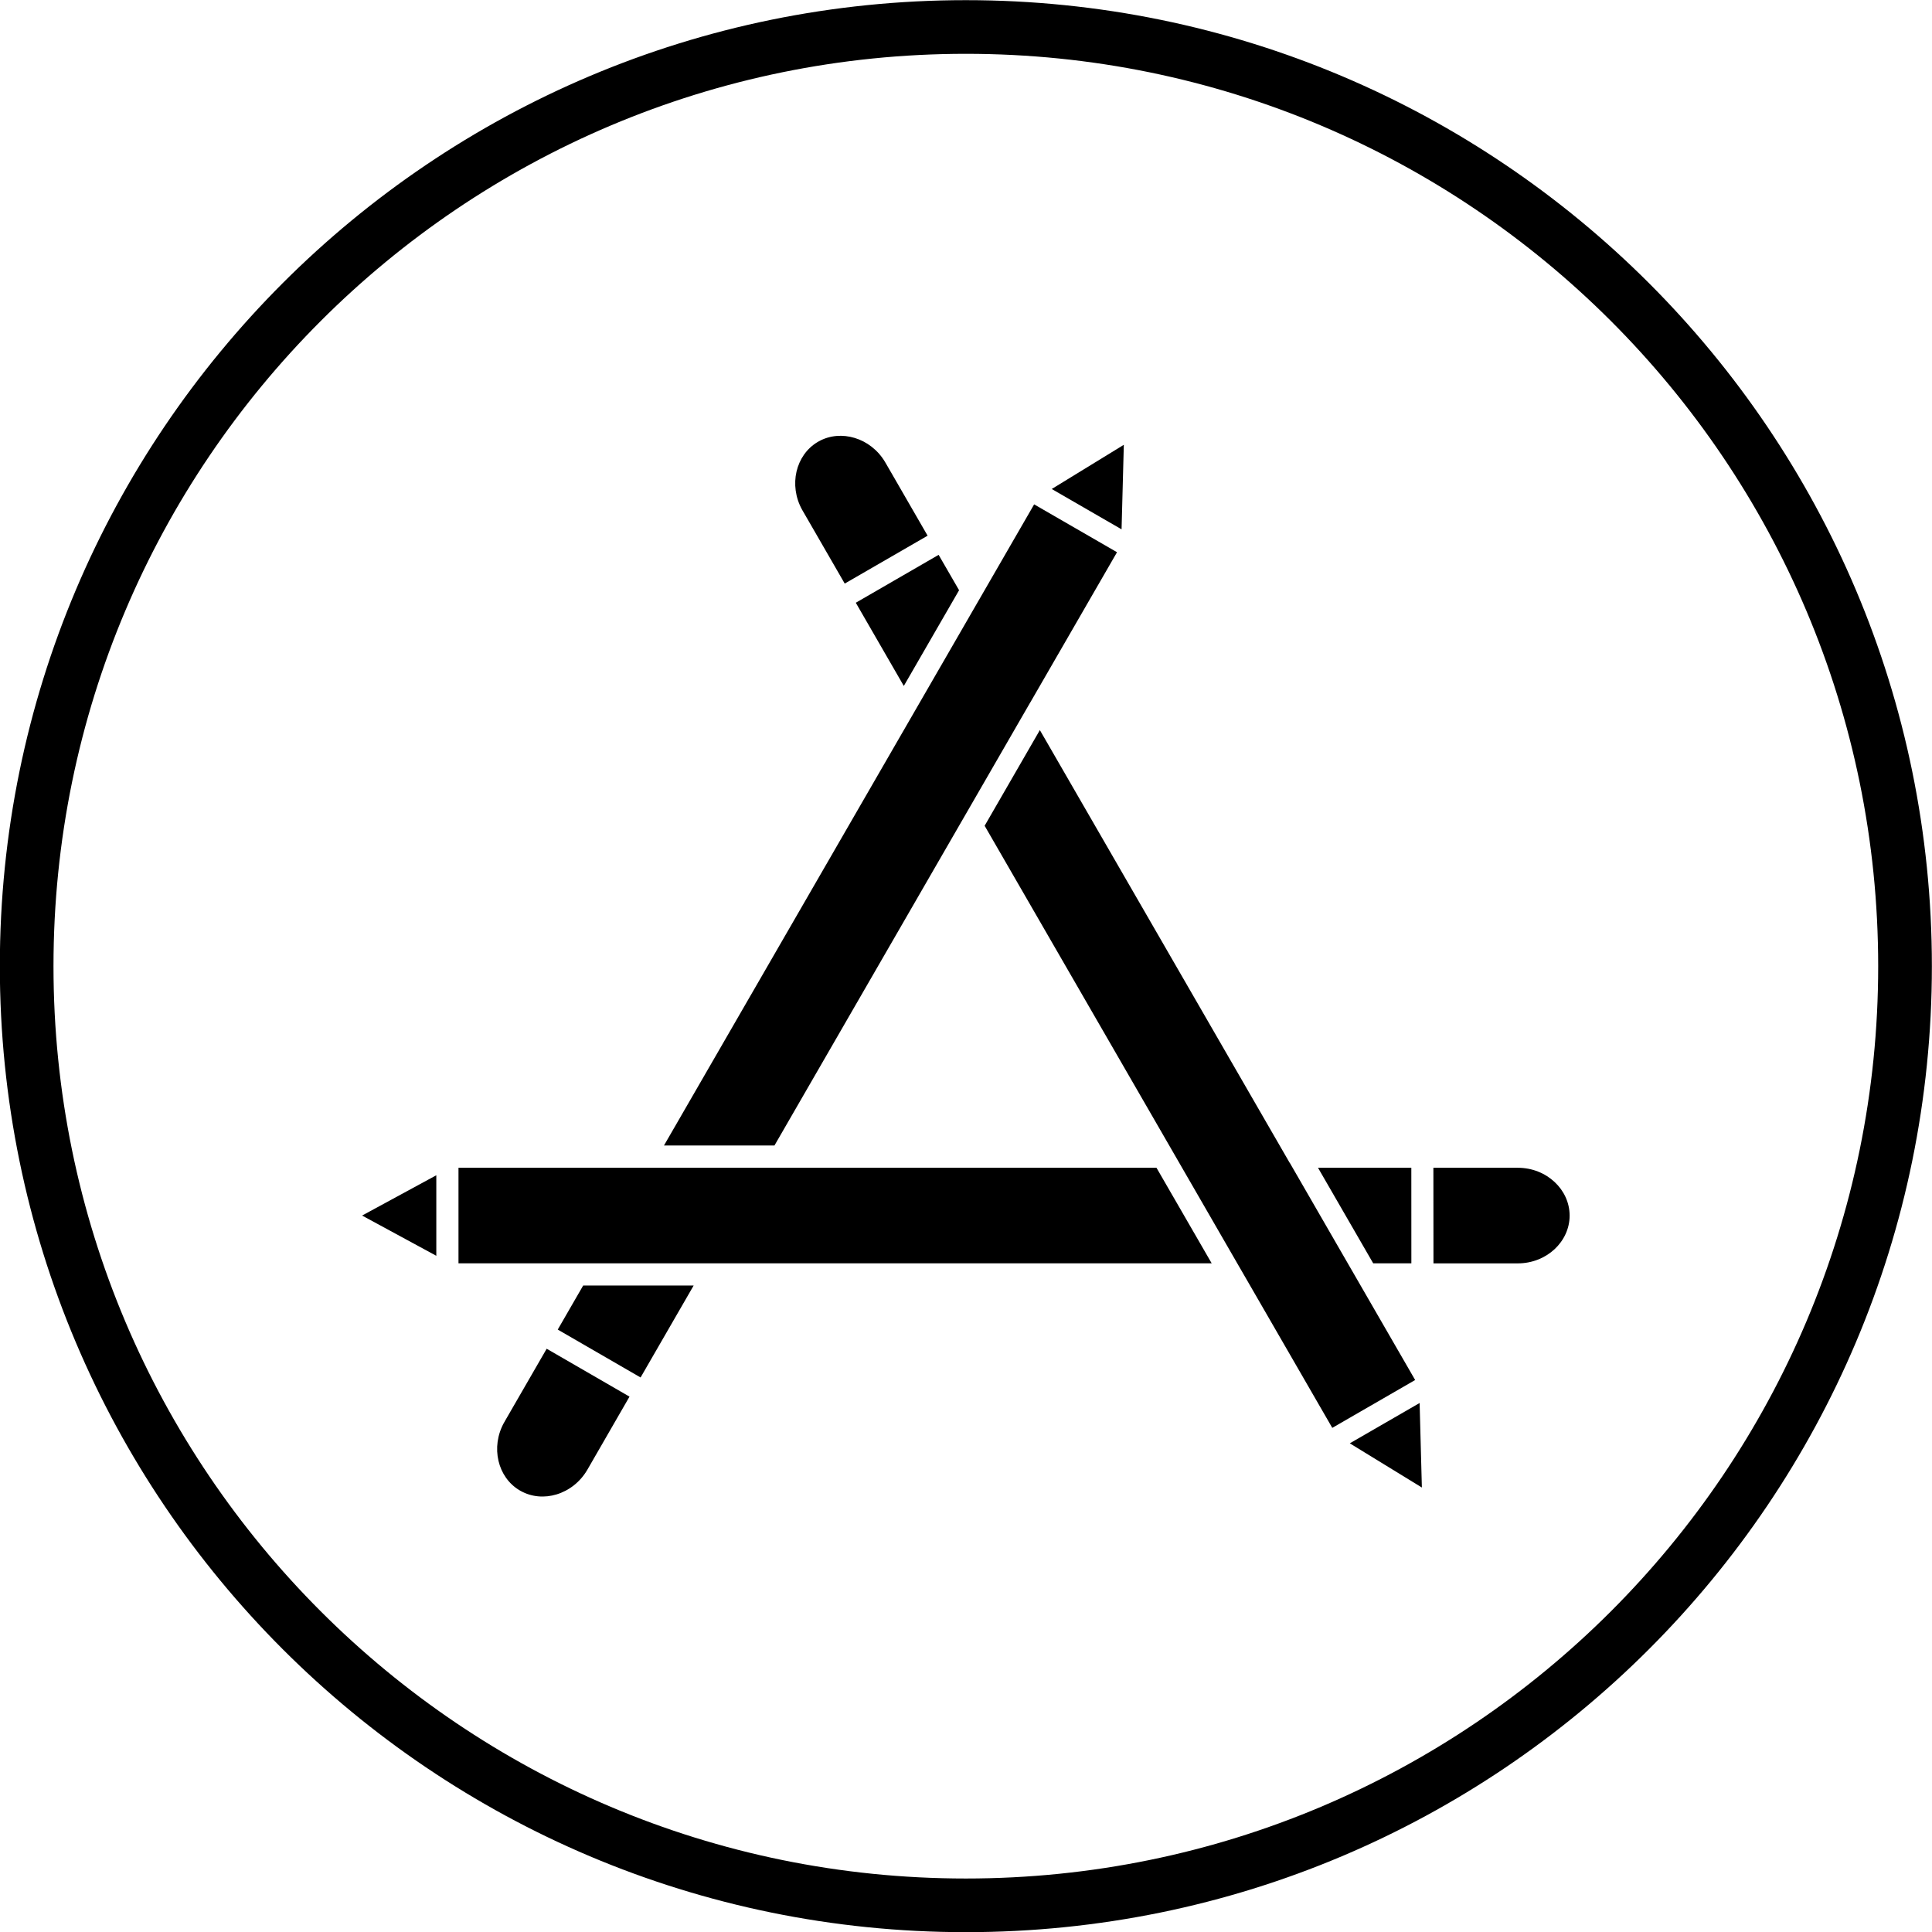
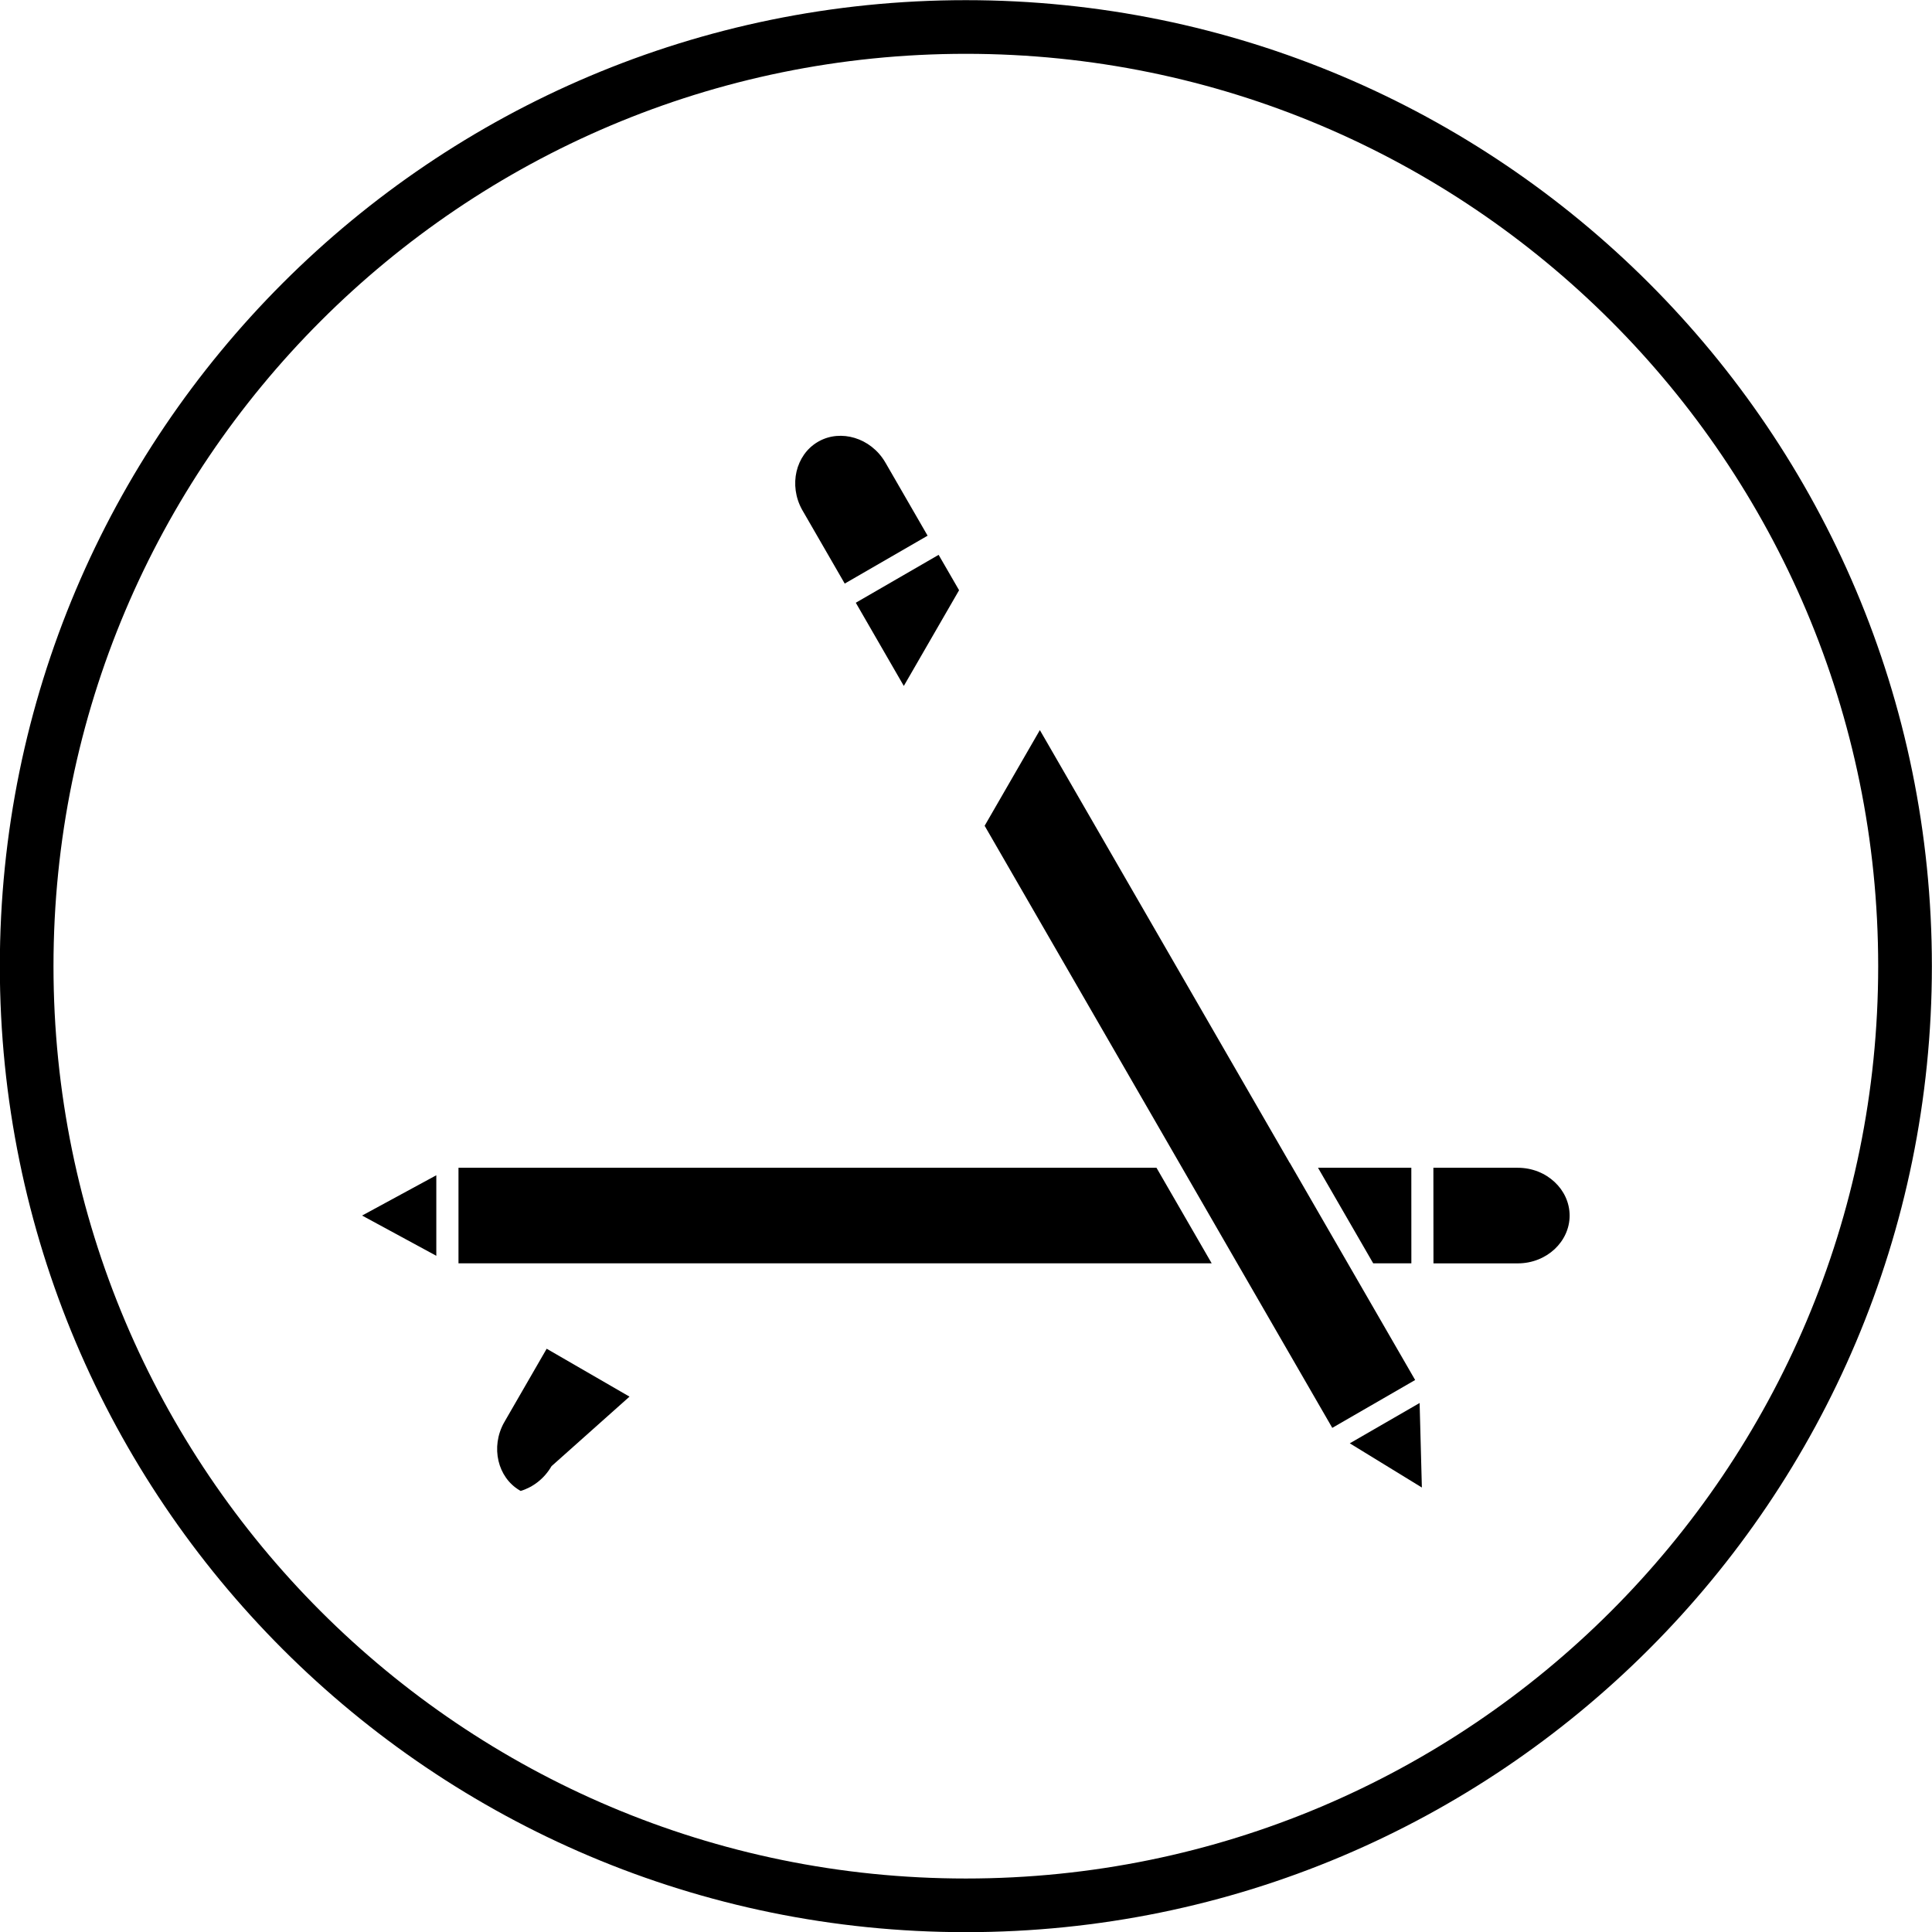
<svg xmlns="http://www.w3.org/2000/svg" height="480.0" preserveAspectRatio="xMidYMid meet" version="1.0" viewBox="6.3 6.7 480.0 480.0" width="480.0" zoomAndPan="magnify">
  <g>
    <g id="change1_1">
      <path d="M246.26,6.74c66.27,0,126.27,26.86,169.71,70.29s70.3,103.43,70.3,169.71c0,66.27-26.86,126.27-70.3,169.71 s-103.43,70.29-169.71,70.29c-66.27,0-126.27-26.86-169.71-70.29S6.26,313.01,6.26,246.74c0-66.27,26.86-126.27,70.29-169.71 S179.99,6.74,246.26,6.74L246.26,6.74z M406.54,86.46c-41.02-41.02-97.68-66.39-160.28-66.39c-62.59,0-119.26,25.37-160.28,66.39 c-41.02,41.02-66.39,97.68-66.39,160.28c0,62.59,25.37,119.26,66.39,160.28c41.02,41.02,97.68,66.39,160.28,66.39 c62.59,0,119.26-25.37,160.28-66.39c41.02-41.02,66.39-97.68,66.39-160.28C472.93,184.15,447.56,127.48,406.54,86.46z" />
    </g>
    <g clip-rule="evenodd" fill-rule="evenodd" id="change1_2">
      <path d="M236.76,139.79l-10.47-18.14l0,0l0,0l-0.01,0l-0.08-0.15c-1.79-3.02-4.55-5.09-7.57-6 c-2.95-0.89-6.16-0.68-8.92,0.86c-0.1,0.07-0.2,0.13-0.31,0.18c-2.71,1.62-4.49,4.29-5.2,7.29c-0.71,3.06-0.31,6.46,1.37,9.5 c0.1,0.14,0.18,0.28,0.25,0.43l10.35,17.93L236.76,139.79z" />
      <path d="M230.85 177.12L244.58 153.34 239.5 144.55 218.92 156.45z" />
-       <path d="M262.29,181.19l21.53-37.29l-20.59-11.89l-91.97,159.29h27.45l46.57-80.66c0.05-0.11,0.11-0.21,0.18-0.31 l16.78-29.07C262.26,181.25,262.28,181.22,262.29,181.19z" />
      <path d="M326.49,295.21l-61.84-107.12l-13.72,23.77l46.57,80.66c0.07,0.11,0.14,0.22,0.19,0.33l16.7,28.93 c0.07,0.11,0.14,0.22,0.2,0.34l22.71,39.33l20.59-11.89l-14.23-24.65c-0.1-0.14-0.19-0.29-0.26-0.45l-16.63-28.81 C326.65,295.52,326.56,295.37,326.49,295.21z" />
      <path d="M293.62 296.82L120.21 296.82 120.21 320.57 307.34 320.57z" />
      <path d="M114.7 318.7L114.7 298.69 96.26 308.7z" />
-       <path d="M162.7,353.69l-20.58-11.9l-10.35,17.93c-0.07,0.15-0.15,0.3-0.25,0.43c-1.68,3.04-2.09,6.44-1.37,9.5 c0.7,3,2.49,5.67,5.2,7.29c0.11,0.05,0.21,0.11,0.31,0.18c2.76,1.54,5.97,1.76,8.92,0.86c3.07-0.93,5.87-3.06,7.66-6.15 L162.7,353.69z" />
-       <path d="M165.45 348.93L178.64 326.08 151.19 326.08 144.87 337.03z" />
+       <path d="M162.7,353.69l-20.58-11.9l-10.35,17.93c-0.07,0.15-0.15,0.3-0.25,0.43c-1.68,3.04-2.09,6.44-1.37,9.5 c0.7,3,2.49,5.67,5.2,7.29c0.11,0.05,0.21,0.11,0.31,0.18c3.07-0.93,5.87-3.06,7.66-6.15 L162.7,353.69z" />
      <path d="M359 355.27L341.65 365.29 359.56 376.27z" />
      <path d="M392.54,300.37c-2.33-2.19-5.57-3.54-9.15-3.54h-20.97l0.02,23.75h20.96c3.58,0,6.81-1.36,9.15-3.54 c2.29-2.15,3.72-5.1,3.72-8.33C396.26,305.46,394.84,302.51,392.54,300.37z" />
      <path d="M356.95 320.57L356.94 296.82 333.75 296.82 347.47 320.57z" />
-       <path d="M284.95 138.21L285.51 117.21 267.6 128.19z" />
    </g>
  </g>
</svg>